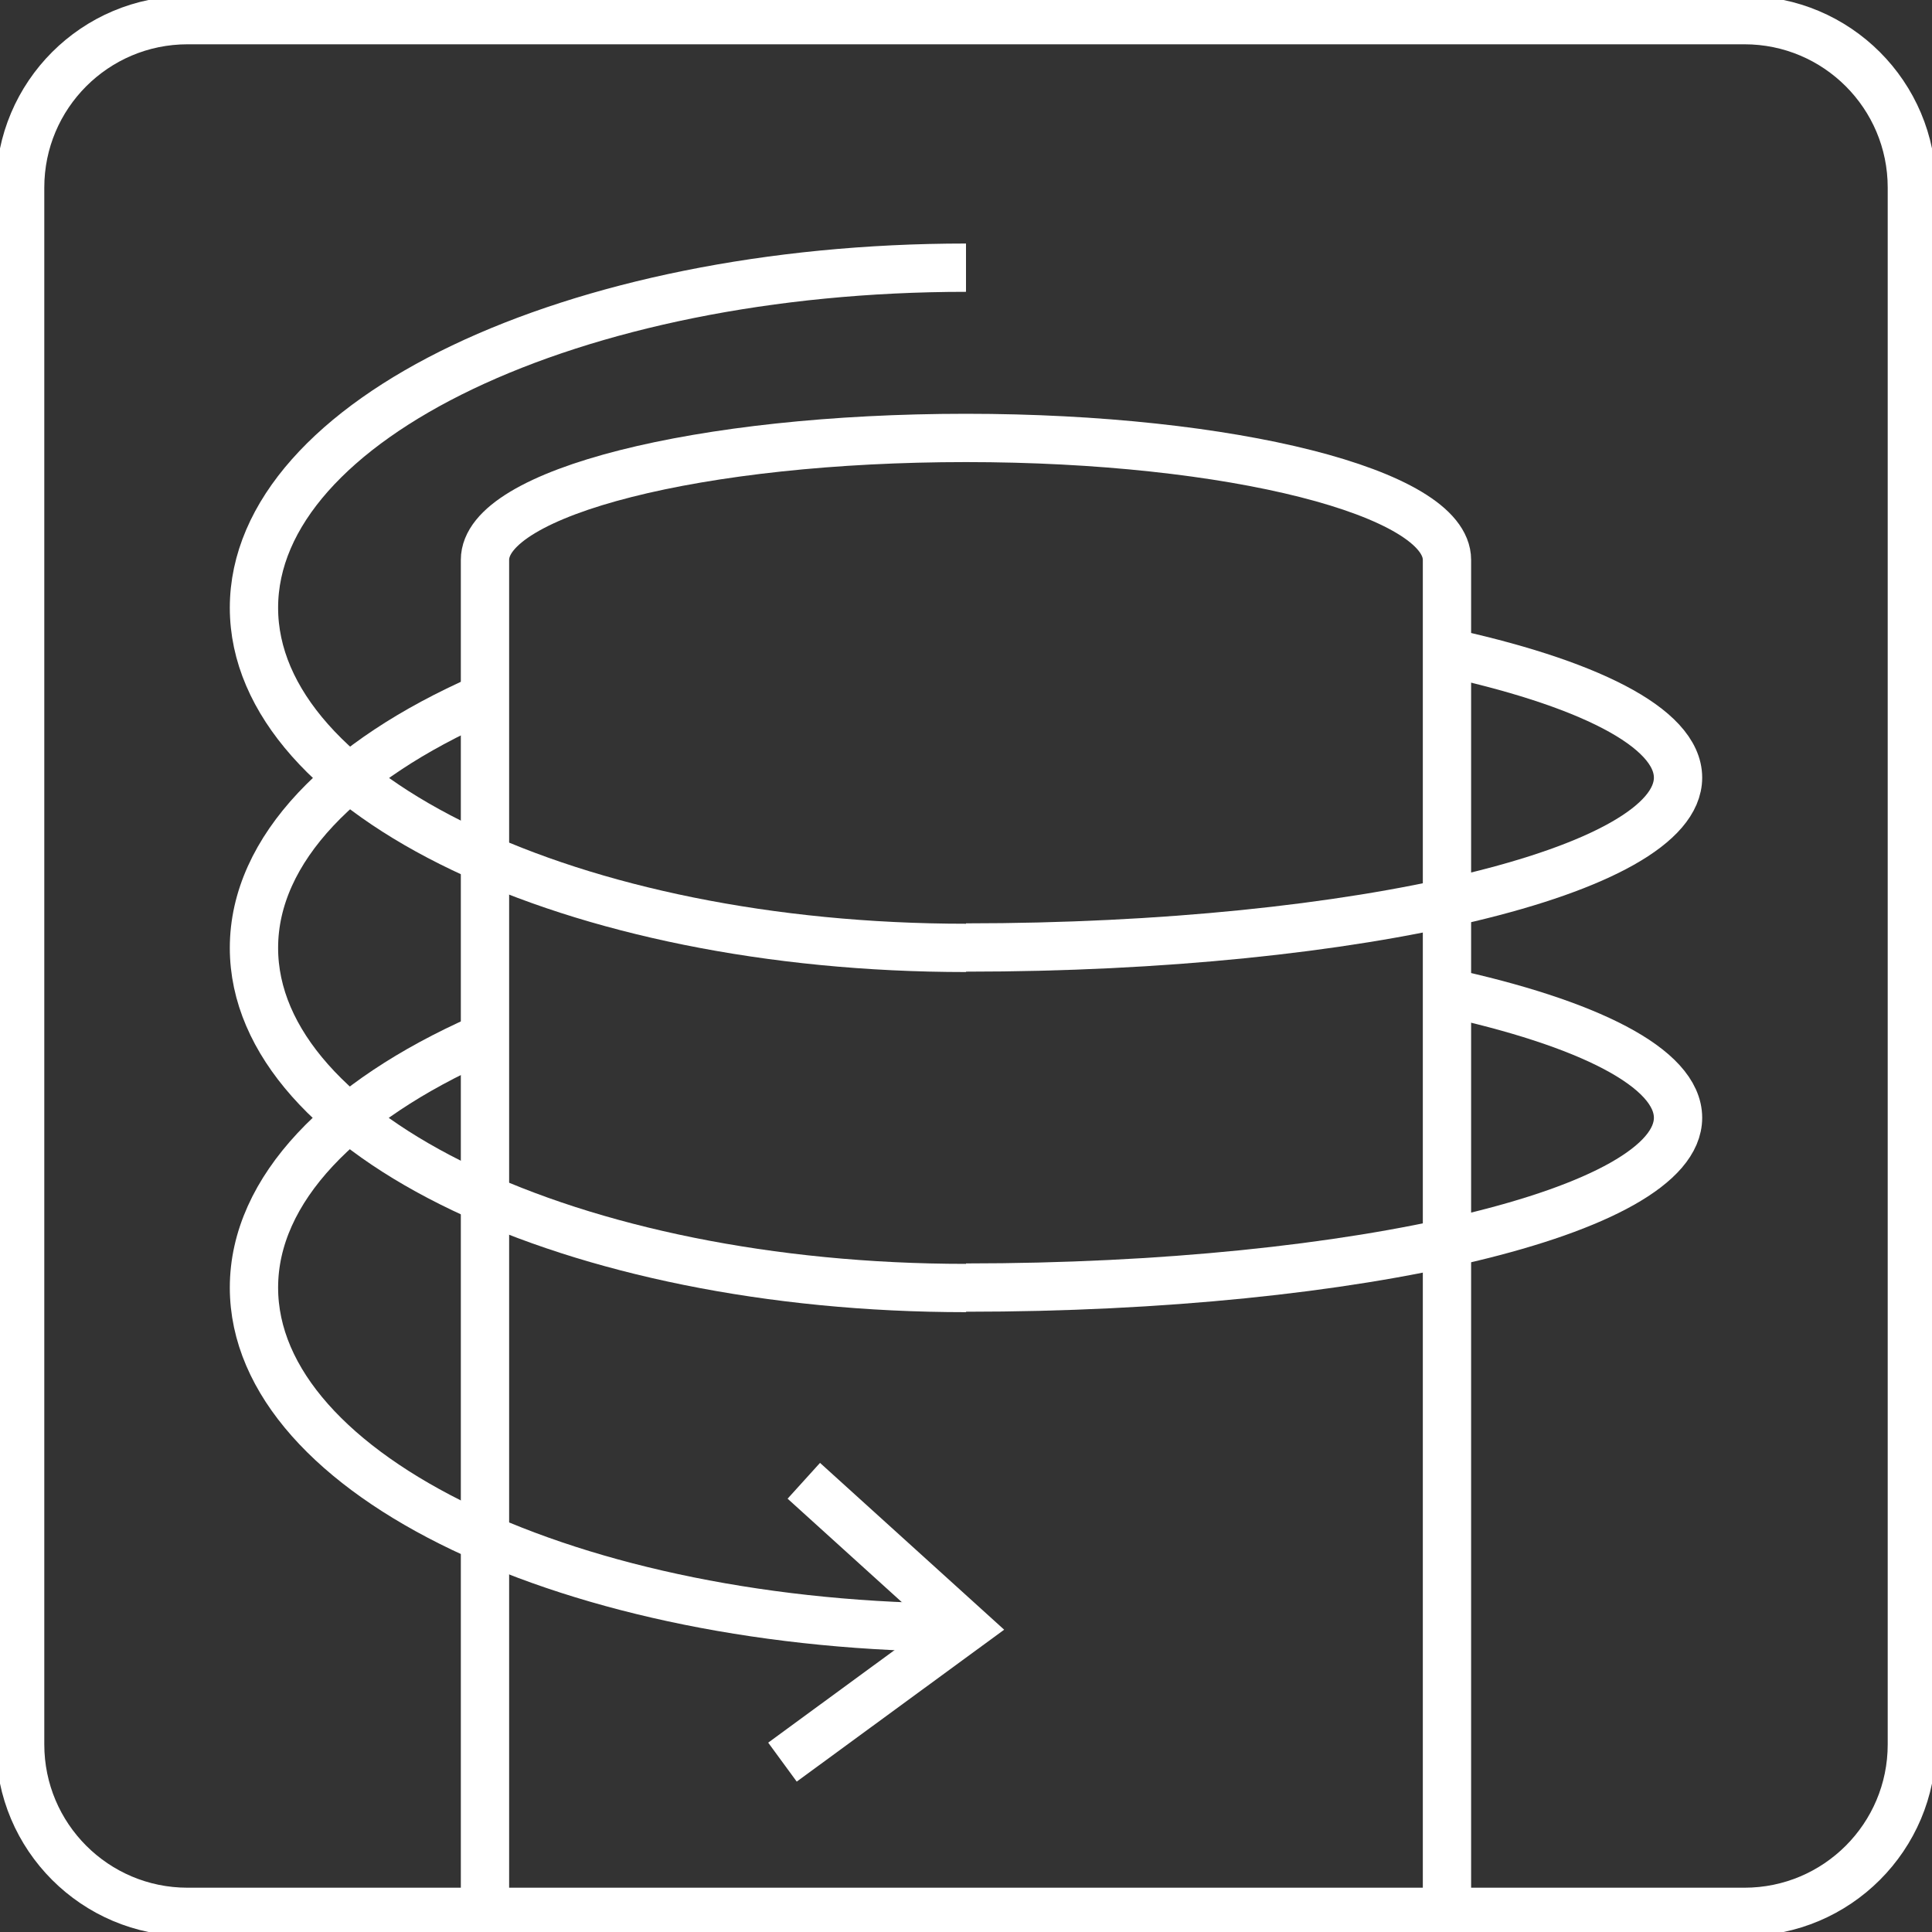
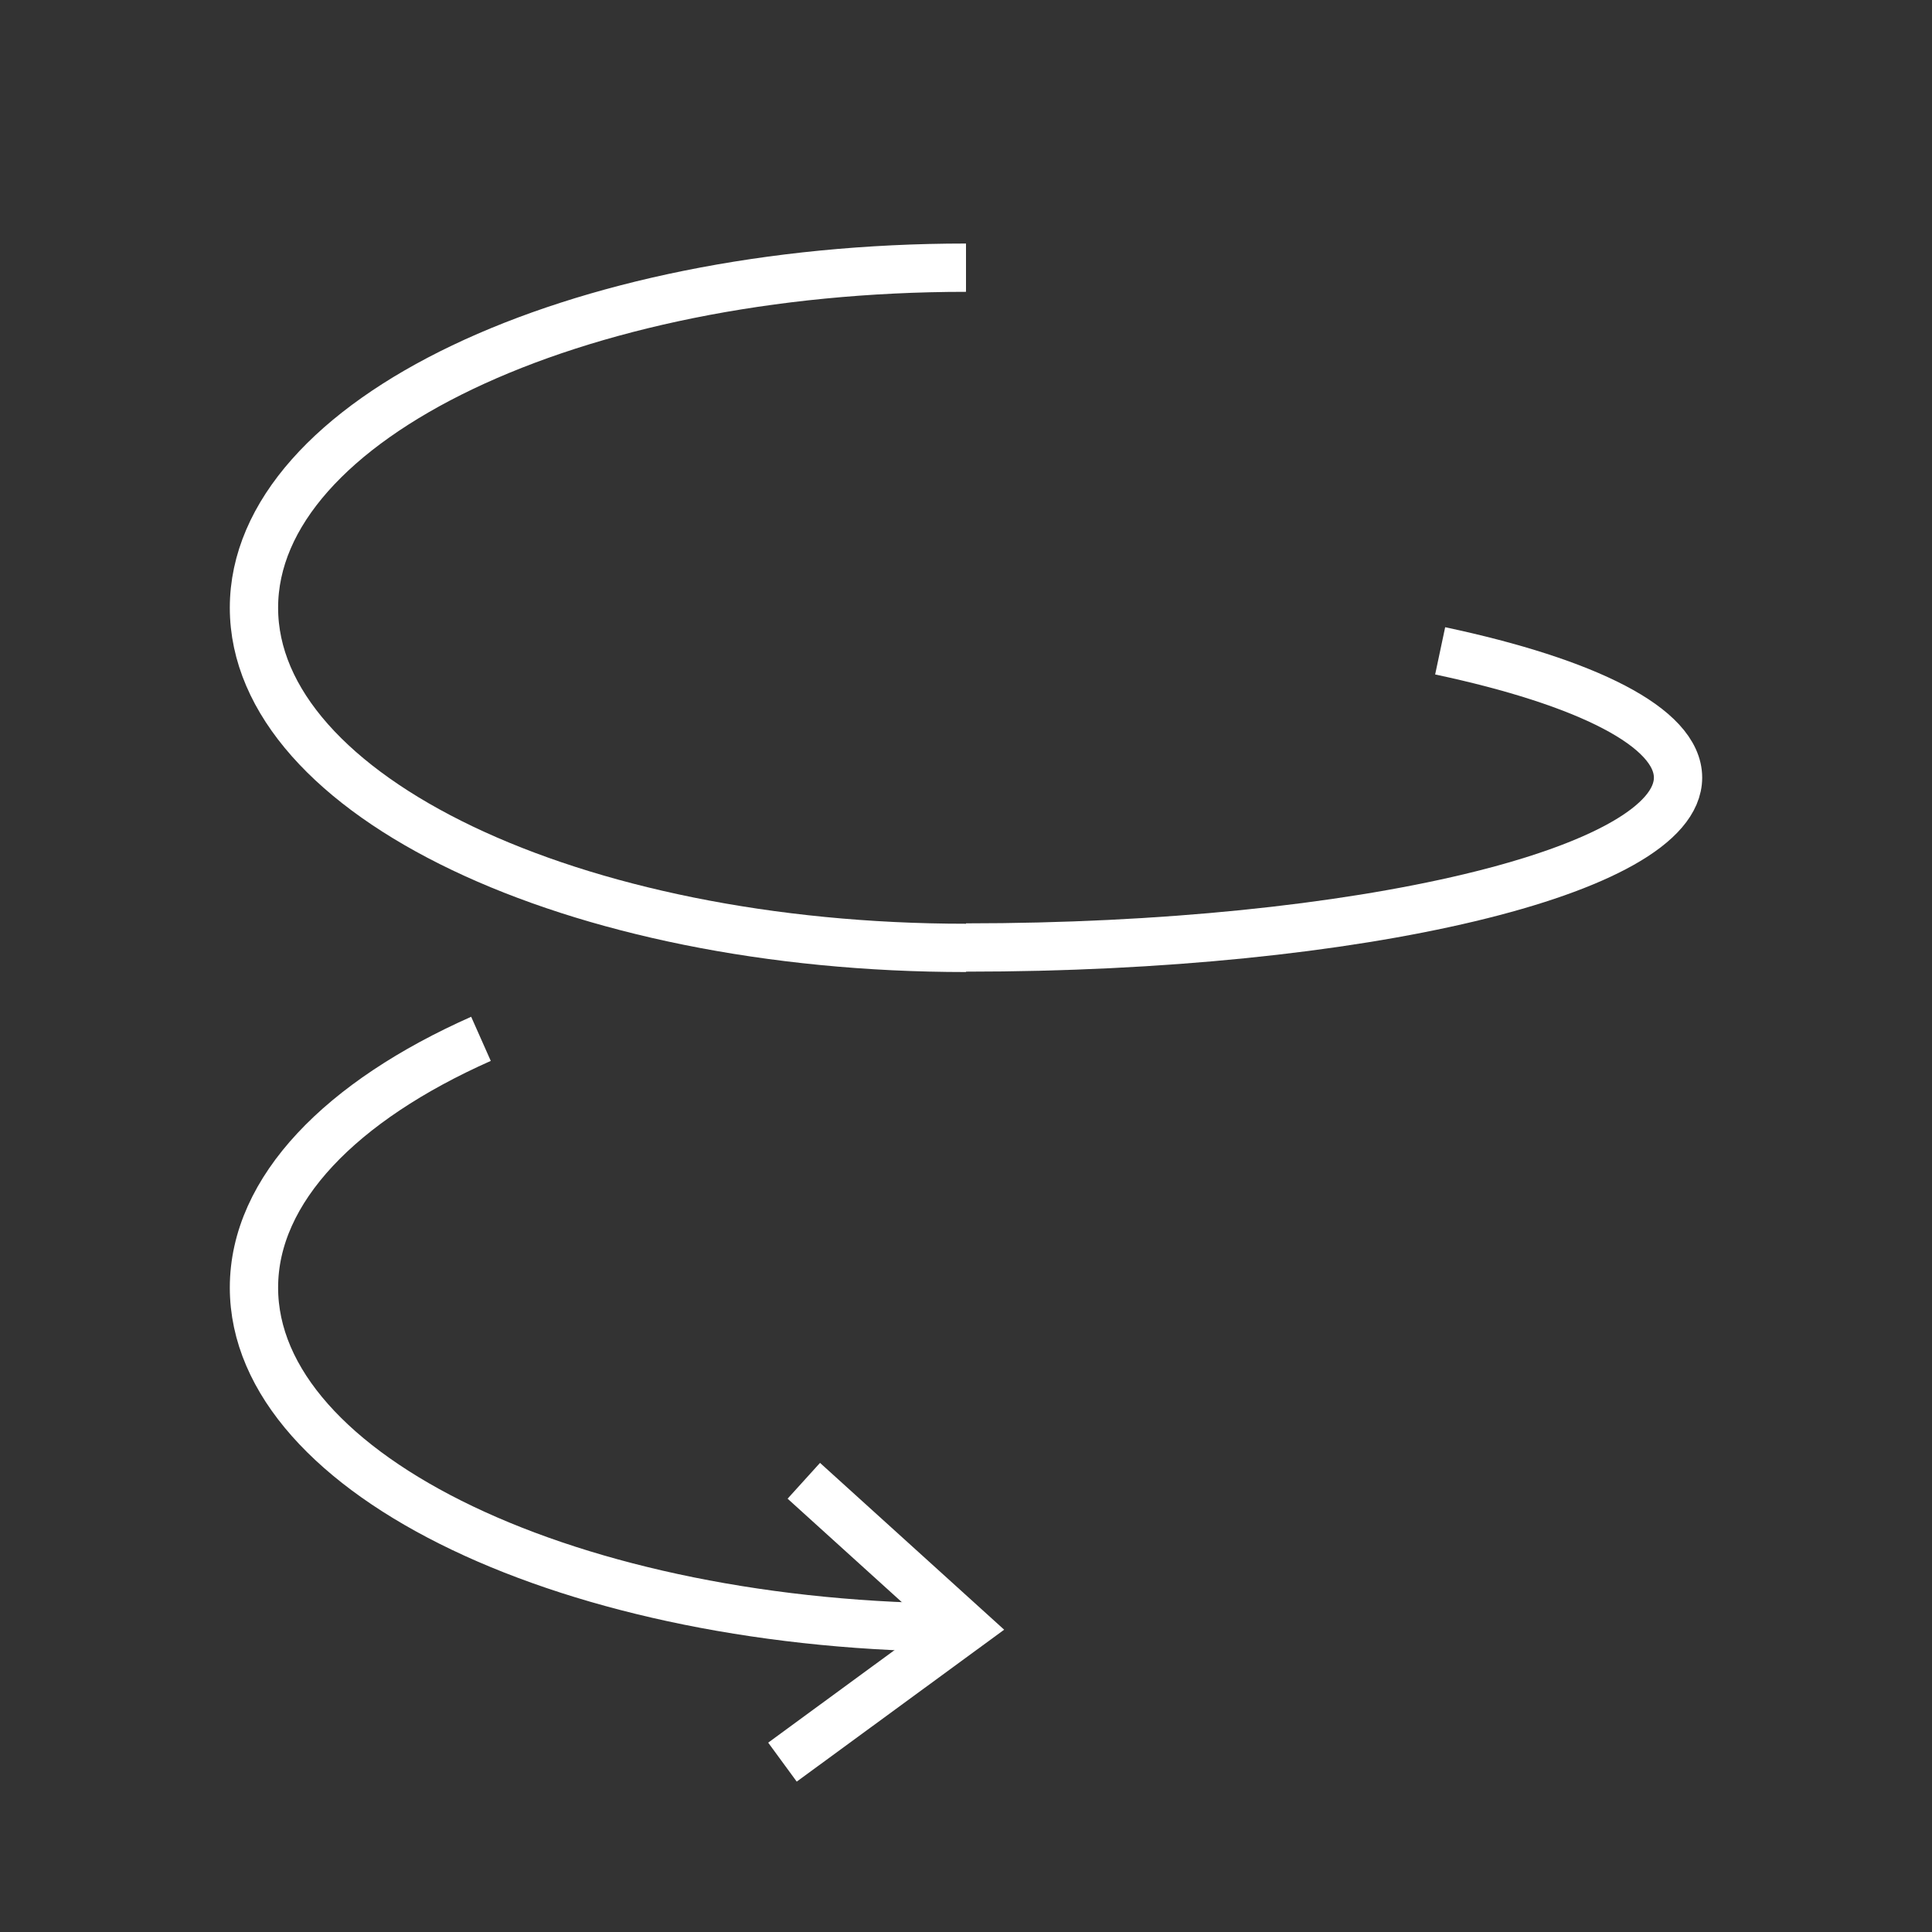
<svg xmlns="http://www.w3.org/2000/svg" width="40" height="40" viewBox="0 0 40 40" fill="none">
  <rect x="0" y="0" width="40" height="40" fill="#333333" stroke="none" />
  <g clip-path="url(#clip0_5_674)">
-     <path d="M36.117 0.417H3.883C1.969 0.417 0.417 1.969 0.417 3.883V36.117C0.417 38.031 1.969 39.583 3.883 39.583H36.117C38.031 39.583 39.583 38.031 39.583 36.117V3.883C39.583 1.969 38.031 0.417 36.117 0.417Z" stroke="white" stroke-miterlimit="10" />
-     <path d="M10.041 39.583V11.592C10.041 10.192 14.5 9.067 20 9.067C25.5 9.067 29.958 10.2 29.958 11.592V39.583" stroke="white" stroke-miterlimit="10" />
-     <path d="M29.9 20.533C32.875 21.175 34.742 22.108 34.742 23.142C34.742 25.083 28.142 26.658 20 26.658" stroke="white" stroke-miterlimit="10" />
    <path d="M29.817 13.475C32.842 14.117 34.742 15.058 34.742 16.1C34.742 18.042 28.142 19.617 20 19.617" stroke="white" stroke-miterlimit="10" />
-     <path d="M20 26.667C11.858 26.667 5.258 23.517 5.258 19.625C5.258 17.583 7.083 15.742 10 14.458" stroke="white" stroke-miterlimit="10" />
    <path d="M20 33.7C11.858 33.7 5.258 30.55 5.258 26.658C5.258 24.625 7.067 22.792 9.958 21.508" stroke="white" stroke-miterlimit="10" />
    <path d="M20 19.625C11.858 19.625 5.258 16.475 5.258 12.583C5.258 8.692 11.858 5.542 20 5.542" stroke="white" stroke-miterlimit="10" />
    <path d="M16.642 30.658L20 33.7L16.2 36.483" stroke="white" stroke-miterlimit="10" />
  </g>
  <defs>
    <clipPath id="clip0_5_674">
      <rect width="40" height="40" fill="white" />
    </clipPath>
  </defs>
</svg>